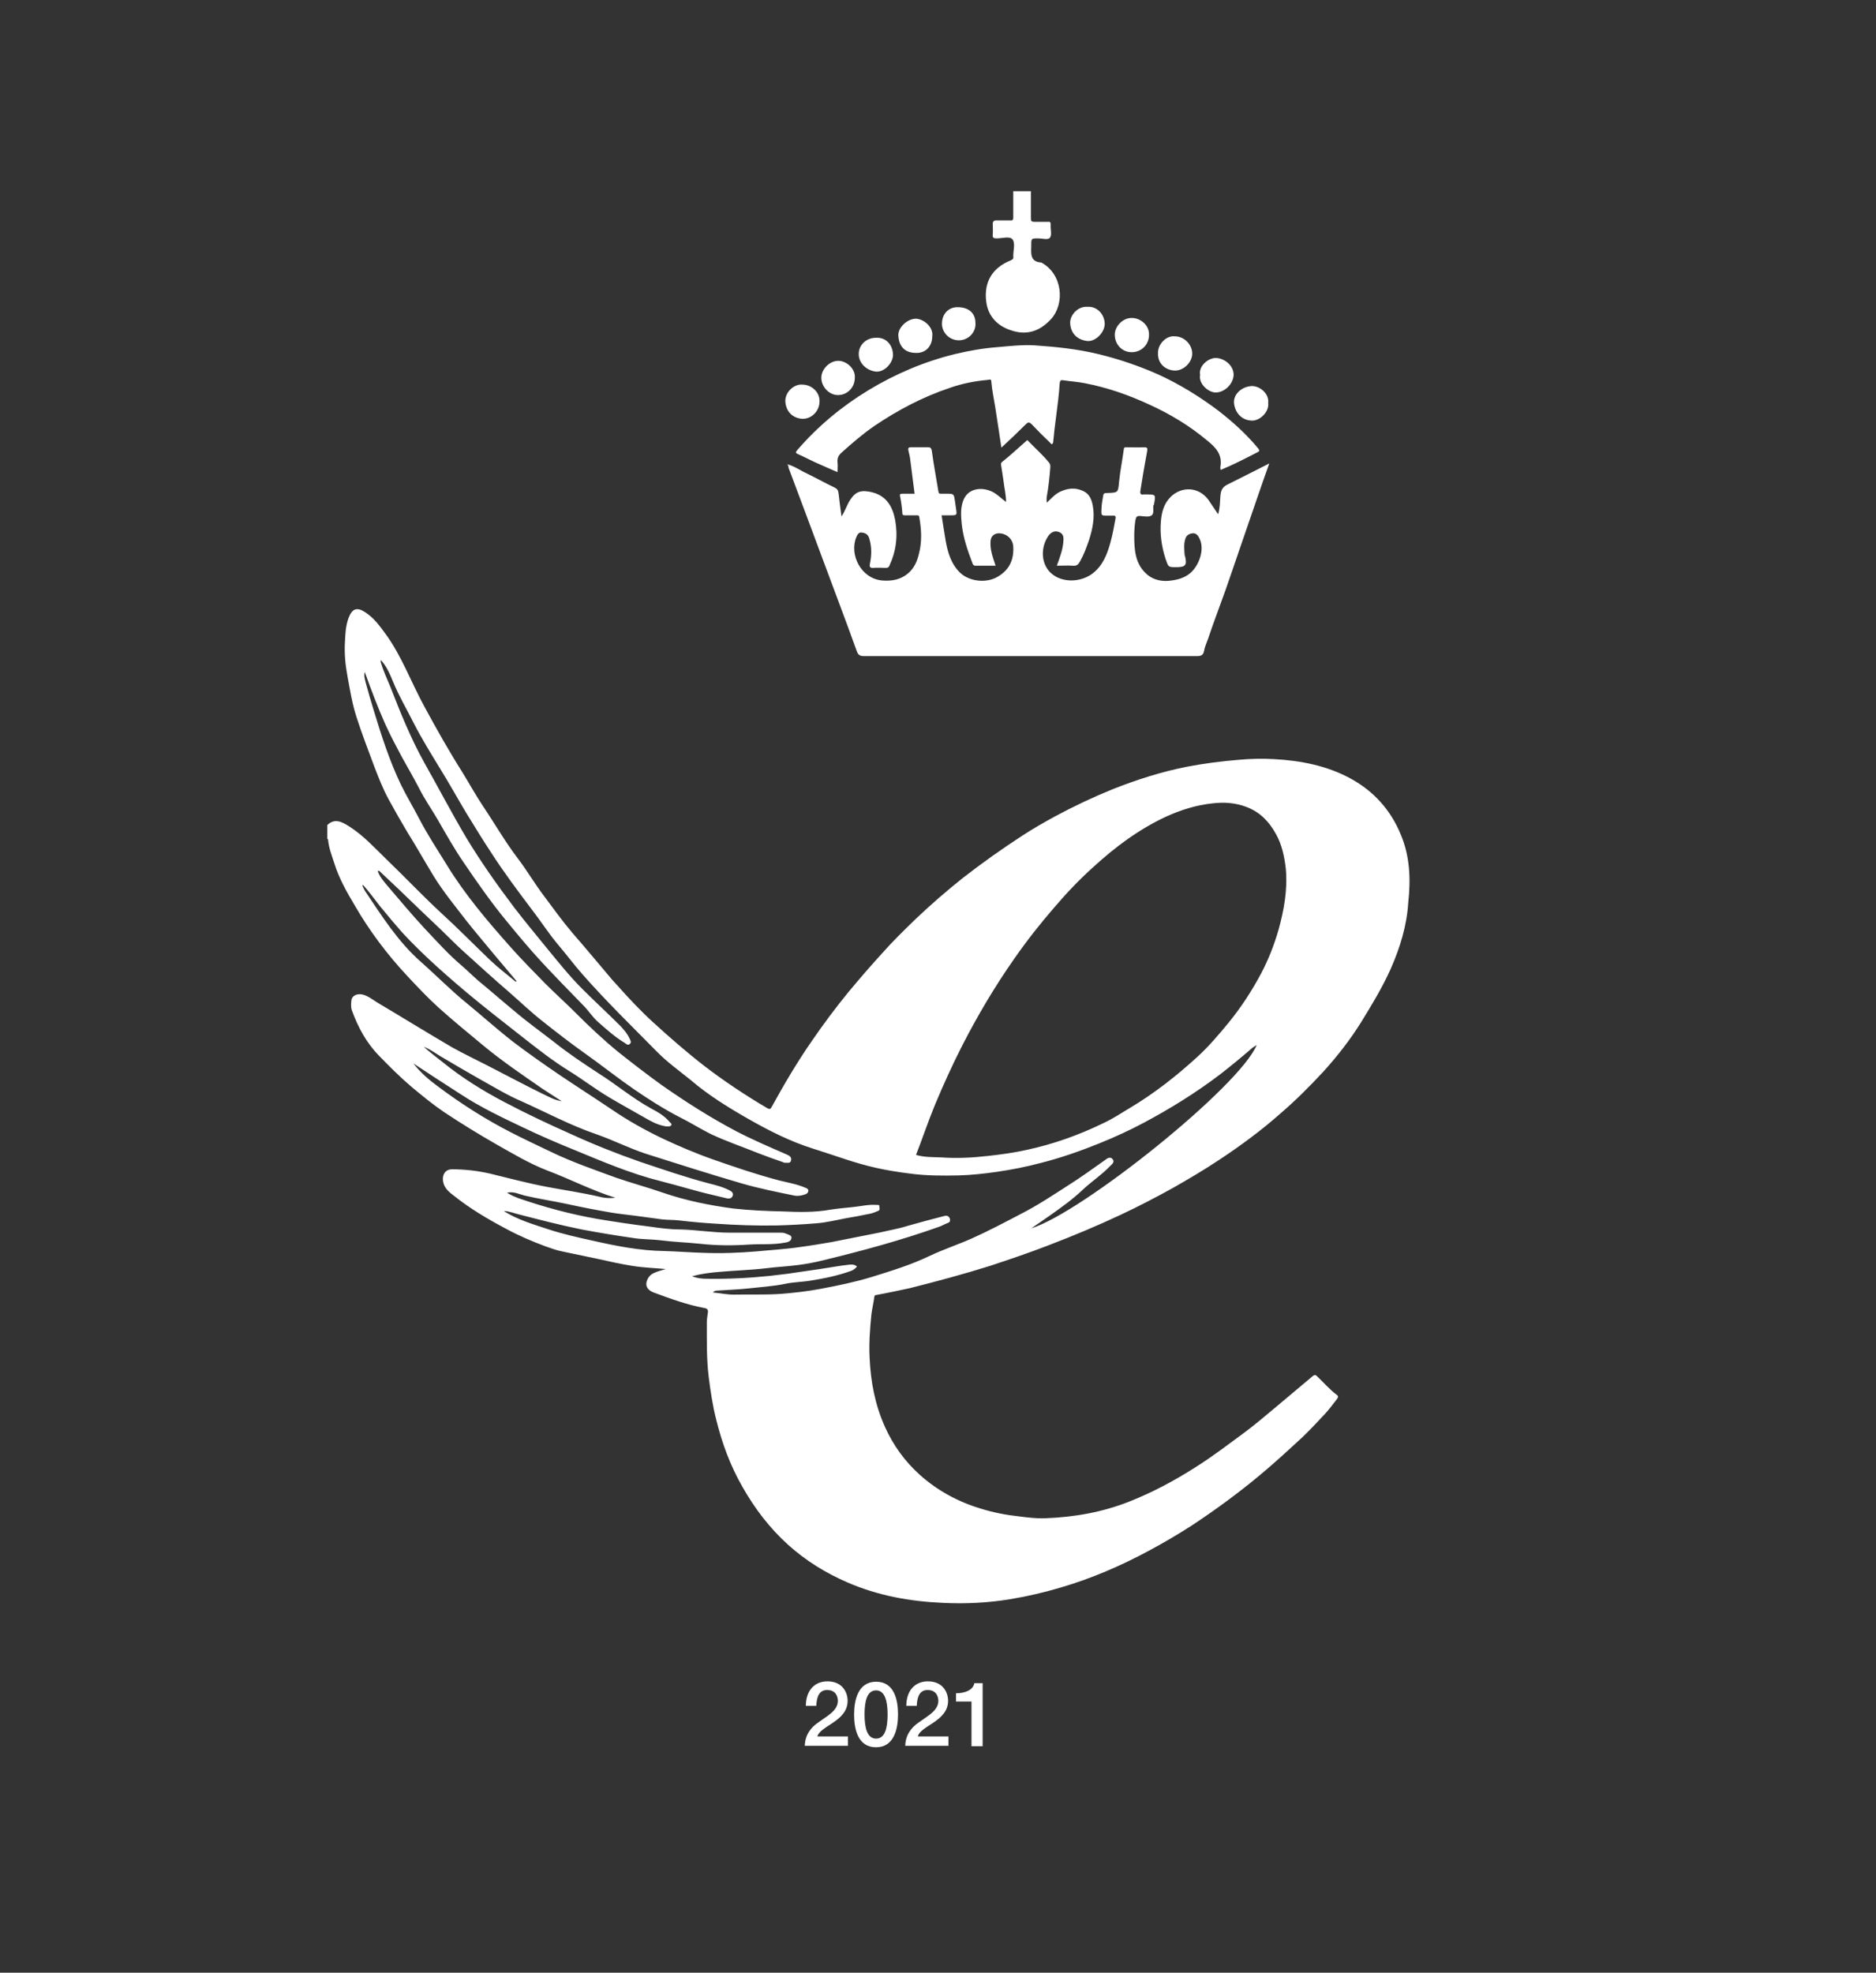
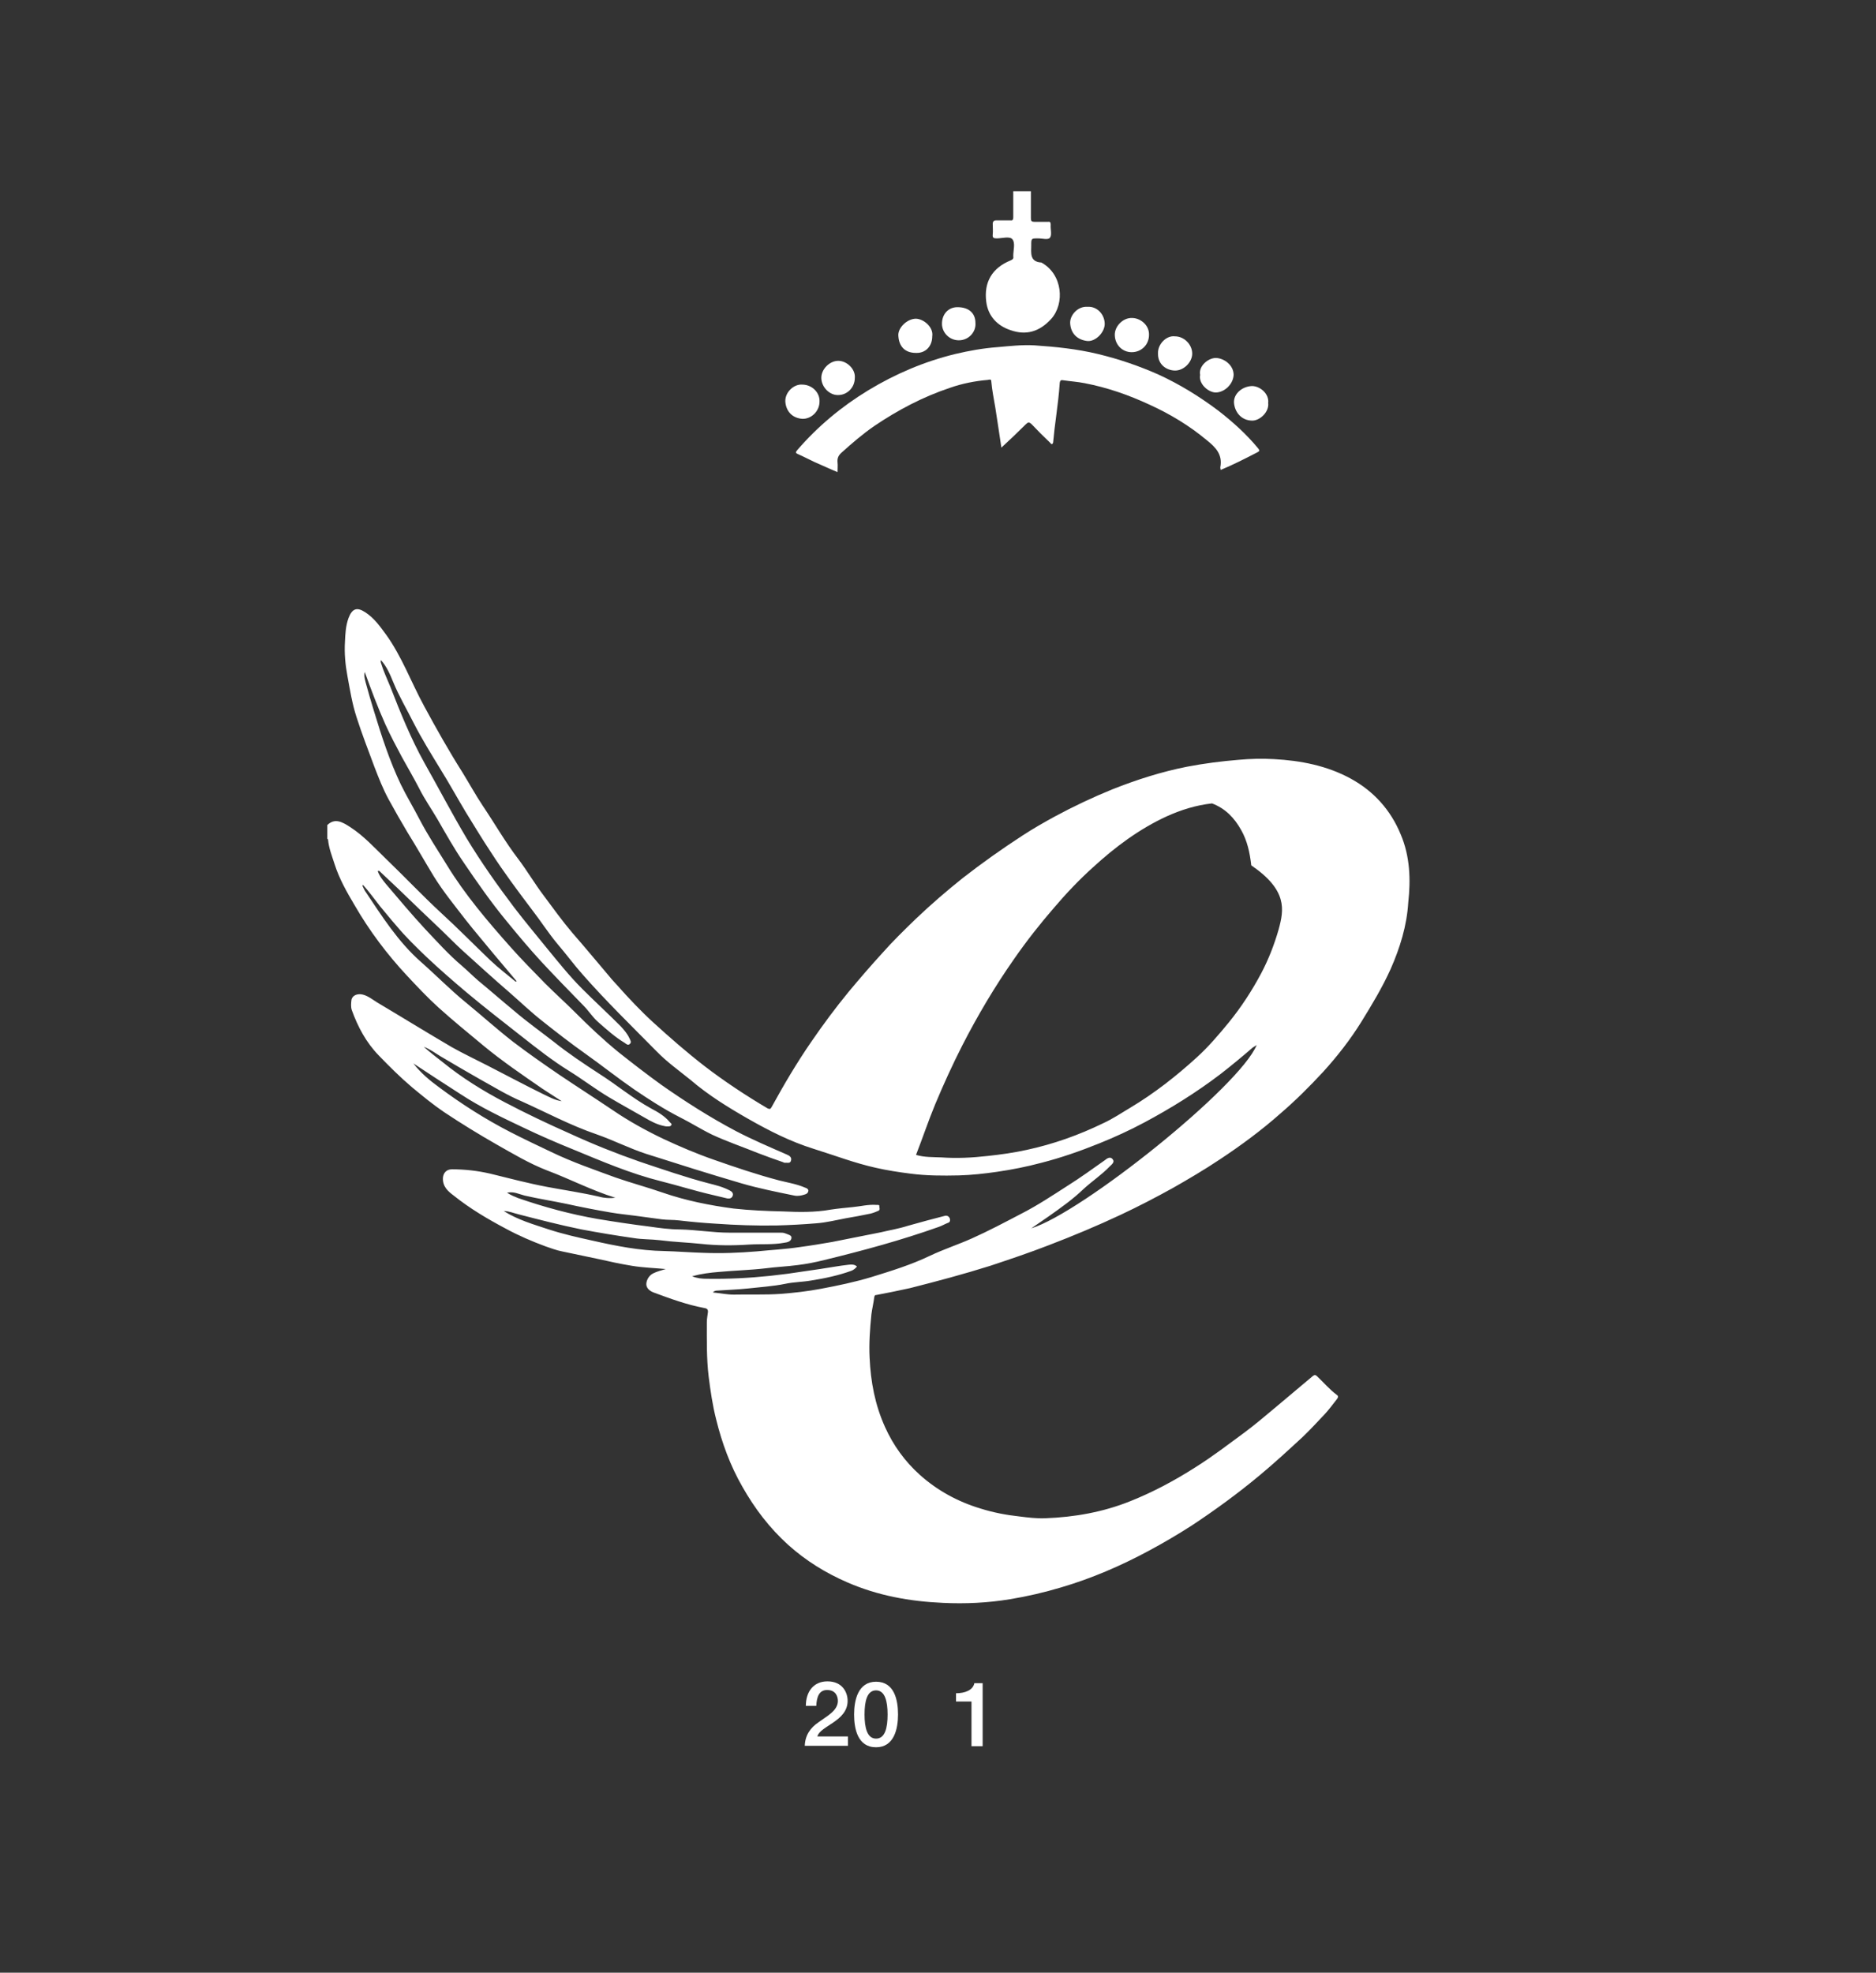
<svg xmlns="http://www.w3.org/2000/svg" version="1.1" id="Layer_1" x="0px" y="0px" viewBox="0 0 521 547.8" style="enable-background:new 0 0 521 547.8;" xml:space="preserve">
  <rect x="0" y="0" width="521" height="547.8" fill="#333333" stroke="none" />
  <style type="text/css">
	.st0{fill:#FFFFFF;}
</style>
  <g>
    <g>
      <path class="st0" d="M235.4,472.3c0-2.3-1.4-5.4-5.6-5.4c-3.9,0-6,2.9-6,6.8h2.9c0.1-2.5,0.8-4.4,3-4.4c2.5,0,3,1.9,3,3.1    c-0.1,2.7-3,4.1-5.3,5.8c-2.4,1.6-3.8,3.7-3.9,6.6h12v-2.6h-8.5C227.8,479.2,235.4,478,235.4,472.3z" />
      <path class="st0" d="M243.3,467c-5,0-6.1,5.1-6.1,9.1c0,4,1,9.1,6.1,9.1c5,0,6.1-5.1,6.1-9.1C249.4,472.1,248.4,467,243.3,467z     M243.3,482.8c-2.5,0-3.2-3.1-3.2-6.7c0-3.7,0.7-6.7,3.2-6.7c2.5,0,3.2,3.1,3.2,6.7C246.5,479.8,245.8,482.8,243.3,482.8z" />
-       <path class="st0" d="M263.3,472.3c0-2.3-1.4-5.4-5.6-5.4c-3.9,0-6,2.9-6,6.8h2.9c0.1-2.5,0.8-4.4,3-4.4c2.5,0,3,1.9,3,3.1    c-0.1,2.7-3,4.1-5.3,5.8c-2.4,1.6-3.8,3.7-3.9,6.6h12v-2.6h-8.5C255.6,479.2,263.3,478,263.3,472.3z" />
      <path class="st0" d="M265.5,470.2v2.3h4.3v12.4h3.1v-17.5h-2.3C270.2,469.4,267.9,470.2,265.5,470.2z" />
    </g>
-     <path class="st0" d="M389,231.7c-2.8-6.8-7.5-12-13.9-15.5c-6.6-3.6-13.9-5-21.3-5.4c-3.3-0.2-6.6-0.1-9.9,0.2   c-4.8,0.4-9.5,1-14.2,1.9c-7.1,1.4-14,3.6-20.8,6.3c-5.4,2.2-10.7,4.7-15.9,7.5c-3.1,1.7-6.1,3.4-9,5.3   c-5.7,3.7-11.2,7.6-16.6,11.8c-4.5,3.6-8.8,7.3-13,11.3c-3.2,3.1-6.4,6.2-9.4,9.6c-3.2,3.5-6.3,7.1-9.3,10.7   c-3.7,4.5-7.1,9.1-10.4,13.9c-4,5.8-7.6,11.9-11,18.1c-0.3,0.5-0.4,0.7-1.1,0.4c-6.1-3.6-12-7.5-17.6-11.8   c-4.9-3.8-9.6-7.9-14.2-12.1c-3.5-3.2-6.8-6.7-9.9-10.2c-0.8-0.9-1.6-1.7-2.3-2.6c-3.4-4-6.7-8-10.2-12c-2.8-3.3-5.4-6.9-8-10.4   c-2.5-3.3-4.6-6.9-7.1-10.2c-3.6-4.7-6.5-9.8-9.8-14.7c-2-3-3.7-6.1-5.6-9.2c-3.8-6-7.3-12.2-10.7-18.5   c-3.6-6.6-6.2-13.8-10.6-19.9c-1.7-2.3-3.3-4.6-5.8-6.2c-2.3-1.5-3.6-1-4.6,1.6c-0.8,2.2-0.9,4.4-1,6.6c-0.2,3.2,0.1,6.4,0.7,9.6   c0.7,3.8,1.3,7.6,2.5,11.3c1.5,4.7,3.3,9.3,5,13.9c1.2,3.1,2.4,6.2,4,9.1c1.7,3.1,3.4,6.1,5.2,9.1c2.5,4,4.8,8.1,7.3,12.2   c2.6,4.2,5.8,8.1,8.8,12c2.5,3.2,5.2,6.3,7.8,9.5c2.1,2.5,4.3,5.1,6.4,7.6c-0.2,0-0.3,0.1-0.3,0.1c-2.4-2-4.9-3.9-7.1-6   c-4.5-4.3-8.9-8.8-13.5-13c-5.3-4.9-10.2-10.1-15.4-15.1c-3.2-3.1-6.2-6.4-9.9-8.8c-2.3-1.5-4.3-2.6-6.4-0.6v3.8   c0.1,0.1,0.2,0.2,0.2,0.2c0.2,2.4,1.1,4.6,1.8,6.8c1.3,4.1,3.4,7.8,5.6,11.5c4.1,7.1,9,13.6,14.5,19.5c2.9,3.1,5.7,6.1,8.8,8.9   c4.1,3.7,8.3,7.1,12.5,10.6c5.2,4.3,10.8,8.1,16.3,11.9c1.8,1.2,3.6,2.3,5.4,3.5c-2-0.3-3.7-1.3-5.4-2.1   c-5.1-2.5-10.1-5.2-15.2-7.8c-3.3-1.7-6.7-3.3-9.9-5.1c-7-4.1-13.8-8.3-20.7-12.4c-1.3-0.8-2.5-1.8-4-2.2c-1.5-0.4-3,0.2-3.2,1.5   c-0.1,0.9-0.2,1.9,0.1,2.8c1.7,4.7,4,9,7.5,12.6c2.9,3,5.9,6,9.2,8.8c2.9,2.4,5.8,4.8,8.9,6.9c4.8,3.2,9.7,6.2,14.6,9   c4.6,2.6,9.1,5.3,14,7.2c6.4,2.4,12.5,5.6,19,7.6c-1.5,0.2-3.1,0.1-4.5-0.3c-4.8-1.1-9.6-1.8-14.4-2.7c-5.3-1-10.6-2.4-15.9-3.7   c-3.5-0.8-7-1.2-10.6-1.2c-1.5,0-2.4,1-2.5,2.4c-0.1,2.4,1.4,3.7,3,4.9c4.5,3.6,9.4,6.5,14.5,9.2c3.5,1.9,7.2,3.5,11,4.9   c1.5,0.5,3,1.1,4.6,1.4c3.3,0.7,6.7,1.4,10,2.1c3.1,0.7,6.3,1.4,9.4,1.9c3,0.5,6.1,0.6,9.4,0.9c-1.4,0.4-2.5,0.7-3.5,1.2   c-1.2,0.6-1.8,1.8-1.9,2.8c-0.1,1.1,0.7,2,2,2.5c4.6,1.7,9.2,3.4,14,4.3c0.7,0.1,1.2,0.3,1.1,1.2c-0.1,0.9-0.3,1.8-0.3,2.7   c0,5-0.1,10.1,0.5,15.1c0.5,4,1.1,8.1,2.1,12c1.6,6.5,3.9,12.8,7.3,18.7c3.4,6,7.5,11.4,12.7,16.1c4.9,4.4,10.4,7.8,16.4,10.4   c8.5,3.7,17.4,5.3,26.6,5.7c6.2,0.3,12.4,0,18.5-1c4.9-0.8,9.6-1.9,14.3-3.3c8.5-2.5,16.6-6,24.4-10.2c4.1-2.2,8-4.5,11.9-7   c6.5-4.3,12.8-8.9,18.8-13.9c4.1-3.4,8.1-7.1,12-10.7c2.1-2,4.1-4.2,6.1-6.3c1.2-1.3,2.3-2.8,3.4-4.2c0.4-0.5,0.4-0.9-0.1-1.2   c-2-1.5-3.6-3.4-5.4-5.1c-0.4-0.4-0.7-0.5-1.2-0.1c-3.3,2.8-6.7,5.6-10,8.4c-3,2.5-5.9,5-9,7.3c-4.5,3.3-8.9,6.7-13.7,9.7   c-5.8,3.7-11.8,6.9-18.1,9.4c-7.5,3-15.4,4.4-23.5,4.7c-2.4,0.1-4.8-0.2-7.2-0.5c-3.7-0.4-7.3-1.1-10.8-2.2c-6.3-1.9-12-5-16.9-9.4   c-4.1-3.7-7.3-8.1-9.6-13.2c-2.8-6.2-4-12.6-4.3-19.3c-0.2-4,0.1-8,0.5-12c0.2-1.6,0.6-3.2,0.8-4.8c0.1-0.4,0.1-0.6,0.6-0.6   c3.1-0.6,6.2-1.2,9.3-1.9c7.5-1.9,15-3.9,22.3-6.2c5.4-1.8,10.8-3.6,16.2-5.7c6.8-2.6,13.5-5.4,20.1-8.5c4.9-2.3,9.7-4.8,14.4-7.4   c4.4-2.5,8.8-5.1,13-7.9c5.9-3.9,11.6-8.1,16.9-12.8c4.2-3.6,8.1-7.5,11.9-11.6c3.9-4.3,7.5-8.9,10.6-13.9   c2.9-4.7,5.8-9.5,8.1-14.6c2.6-5.9,4.5-12,4.9-18.5C391.8,244.3,391.6,237.8,389,231.7z M286.4,341.1c1.6-1.1,3.2-2.2,4.8-3.3   c3.4-2.4,6.8-4.8,9.8-7.7c2.3-2.1,5-3.9,7.2-6.2c0.5-0.5,1.5-1.2,0.8-2c-0.6-0.8-1.5-0.3-2.2,0.3c-3.4,2.4-6.7,4.8-10.2,7   c-4.2,2.7-8.4,5.5-12.9,7.8c-4.6,2.4-9.1,4.8-13.8,6.9c-3.8,1.7-7.8,3-11.6,4.8c-5.2,2.5-10.7,4.2-16.2,5.9   c-4.6,1.4-9.4,2.4-14.2,3.3c-3.7,0.7-7.3,1.1-11.1,1.4c-4.3,0.3-8.7,0.1-13,0.2c-1.9,0-3.9-0.4-5.8-0.6c0.2-0.3,0.5-0.4,0.9-0.5   c2.9-0.2,5.9-0.3,8.8-0.6c3.5-0.4,7-0.6,10.4-1.3c2.3-0.5,4.8-0.5,7.1-0.9c3.8-0.6,7.6-1.4,11.2-2.7c0.6-0.2,1.2-0.7,1.6-1.2   c-0.7-0.6-1.4-0.6-2.3-0.5c-2.7,0.3-5.3,0.8-8,1.2c-3,0.4-5.9,0.9-8.9,1.3c-1.7,0.2-3.4,0.4-5,0.6c-5.8,0.6-11.6,0.9-17.5,0.8   c-1.3,0-2.6-0.1-4.1-0.7c2.6-0.7,5-1,7.5-1.2c4.3-0.4,8.6-0.5,12.9-1c3-0.4,5.9-0.5,8.9-0.9c2.5-0.3,5-0.8,7.4-1.4   c10.7-2.6,21.4-5.5,31.8-9.2c0.9-0.3,1.7-0.8,2.5-1.1c0.7-0.2,0.7-0.7,0.6-1.2c-0.2-0.5-0.6-0.9-1.3-0.8c-3.5,0.9-6.9,1.8-10.4,2.8   c-2.5,0.8-5,1.2-7.5,1.8c-4.5,0.9-9,1.8-13.6,2.7c-2.9,0.5-5.9,1-8.9,1.4c-4,0.6-8,0.8-12,1.2c-4.9,0.4-9.8,0.6-14.7,0.4   c-3.6-0.1-7.3-0.4-10.9-0.5c-6.8-0.1-13.4-1.4-20-2.9c-4.1-0.9-8.1-1.8-12.1-3.1c-4.2-1.4-8.5-2.6-12.5-5.1c1.5,0,2.8,0.6,4.1,0.9   c5.8,1.5,11.6,3,17.5,4.2c4.8,0.9,9.6,1.7,14.5,2.4c2.4,0.4,4.9,0.3,7.3,0.6c3.8,0.5,7.5,0.6,11.3,1c4.5,0.5,9,0.5,13.5,0.2   c3.2-0.2,6.5,0.1,9.7-0.5c0.9-0.1,2-0.4,2-1.4c0.1-0.7-1-0.9-1.7-1.2c-0.5-0.2-0.9-0.2-1.3-0.2c-4.7,0-9.4,0-14.2,0   c-4.6,0-9.2-0.8-13.8-0.9c-2.8,0-5.7-0.4-8.5-0.8c-4.8-0.6-9.5-1.3-14.3-2.1c-7.5-1.3-14.9-3.3-22.1-5.8c-1-0.4-2-0.8-3.1-1.5   c1.9-0.4,3.3,0.4,4.9,0.8c3.9,0.9,7.8,1.5,11.6,2.3c4.1,0.9,8.2,1.7,12.3,2.4c2.3,0.4,4.6,0.6,6.8,0.9c2.5,0.3,4.9,0.7,7.4,1   c1.6,0.2,3.2,0.1,4.8,0.3c3.4,0.4,6.7,0.7,10.1,0.9c5.7,0.4,11.3,0.6,17,0.5c3.7-0.1,7.4-0.3,11-0.6c2.8-0.2,5.5-0.9,8.2-1.4   c2.3-0.4,4.6-0.8,6.9-1.3c0.8-0.2,1.5-0.5,2.2-0.8c0.5-0.3,0.2-0.8,0.2-1.2c0.1-0.5-0.4-0.4-0.7-0.4c-2.3-0.2-4.5,0.4-6.7,0.6   c-2,0.2-4.1,0.4-6.1,0.7c-4.4,0.8-8.9,0.7-13.3,0.5c-4.6-0.1-9.1-0.3-13.7-0.8c-6.7-0.9-13.2-2.2-19.6-4.4   c-4.3-1.5-8.8-2.7-13.1-4.2c-6-2.2-12.1-4.3-17.9-7.1c-3.8-1.8-7.6-3.6-11.3-5.5c-7-3.6-13.6-7.8-19.9-12.5c-2.6-1.9-5.1-4-7.1-6.6   c4.4,2.9,8.8,5.8,13.2,8.6c5.5,3.6,11.4,6.4,17.3,9.2c4.6,2.2,9.2,4.2,13.9,6.1c8,3.3,15.9,6.7,24.3,8.8c4.8,1.2,9.5,2.7,14.3,3.8   c1.4,0.3,2.8,0.7,4.2,1c0.7,0.1,1.3-0.1,1.5-0.8c0.2-0.6-0.2-1.1-0.8-1.4c-1.9-1-3.9-1.5-5.9-2c-6.5-1.7-12.8-3.9-19.1-6   c-6.6-2.3-13.1-4.9-19.4-7.8c-6.1-2.7-12.2-5.6-18.1-8.7c-6.1-3.2-11.9-6.8-17.2-11.1c-1.8-1.4-3.6-2.8-5.3-4.3   c1.7,0.6,3.1,1.7,4.6,2.6c3.7,2.2,7.3,4.3,11,6.4c3.8,2.1,7.5,4.4,11.5,6.1c6.9,3.1,13.6,6.7,20.9,9.2c4.6,1.6,9.1,3.9,13.7,5.4   c8.8,2.8,17.6,5.6,26.5,8.2c4.8,1.4,9.8,2.4,14.7,3.4c1,0.2,2,0,2.9-0.3c0.5-0.1,1-0.5,1-1.1c0-0.4-0.5-0.7-0.9-0.8   c-2.3-1-4.8-1.4-7.2-2c-6.1-1.6-12-3.6-18-5.7c-4.9-1.7-9.6-3.7-14.3-5.9c-4.8-2.3-9.5-4.9-13.9-7.9c-4.9-3.3-9.9-6.5-14.8-9.8   c-4.4-3-8.7-6-12.9-9.2c-4.5-3.5-8.7-7.3-13.1-10.9c-4.3-3.5-8.2-7.5-12.4-11.2c-6.5-5.7-11-12.9-15.7-19.9   c-0.2-0.4-0.4-0.8-0.6-1.2c0-0.1,0-0.2,0.1-0.4c1.7,1.9,3.2,4,4.7,5.9c1.6,1.9,3.1,3.8,4.7,5.6c2.5,3,5.3,5.7,8.1,8.4   c3.7,3.5,7.5,6.8,11.3,10c5,4.2,10.2,8.2,15.4,12.3c4.2,3.3,8.4,6.6,12.9,9.4c3.9,2.4,7.5,5.2,11.4,7.5c3.2,1.9,6.5,3.7,9.8,5.6   c1.7,1,3.4,1.9,5.4,2.3c0.3,0.1,0.6,0.1,0.9,0.1c0.4,0,0.8,0,1-0.3c0.3-0.5-0.2-0.6-0.4-0.9c-1.4-1.7-3.3-2.8-5.2-3.8   c-5.1-2.8-9.6-6.6-14.5-9.7c-4.3-2.8-8.5-5.6-12.5-8.8c-3.6-2.8-7.4-5.5-10.9-8.5c-3.4-2.8-6.7-5.7-10.1-8.5   c-1.5-1.3-2.9-2.7-4.4-4c-3.8-3.2-7.1-6.9-10.5-10.5c-3.7-4-7.2-8.2-10.7-12.3c-0.9-1.1-1.8-2.2-2.3-3.6c0.4-0.2,0.5,0,0.7,0.2   c1.7,1.6,3.5,3.3,5.2,4.9c3.9,3.8,7.9,7.6,11.8,11.3c2,1.9,3.8,3.8,5.9,5.7c4.3,3.9,8.6,7.8,13,11.6c3.1,2.7,6,5.5,9.2,8   c3.9,3.1,7.9,6.2,12,9.1c4.5,3.2,8.9,6.7,13.4,9.8c4.1,2.8,8.3,5.5,12.8,7.8c3,1.5,5.8,3.3,8.9,4.8c4.1,1.9,8.5,3.4,12.7,5.1   c2.3,0.9,4.6,1.7,6.9,2.5c0.2,0.1,0.4,0.2,0.6,0.2c0.7-0.1,1.5,0.3,1.7-0.7c0.2-0.9-0.5-1.3-1.2-1.6c-4.8-2.1-9.5-4.1-14.1-6.5   c-7.2-3.8-14.1-8.2-20.8-12.9c-4-2.9-7.9-5.9-11.8-9c-4.3-3.5-8.2-7.2-12.1-11.1c-2.7-2.7-5.6-5.3-8.3-8c-3.2-3.3-6.5-6.6-9.6-10.1   c-6.4-7.2-12.7-14.6-17.7-22.8c-2.6-4.2-5.3-8.3-7.6-12.7c-1.7-3.3-3.6-6.4-5.2-9.7c-3.1-6.5-5.3-13.3-7.4-20.2   c-0.8-2.6-1.6-5.3-2.3-7.9c-0.2-0.9-0.6-1.9-0.3-3.1c1.8,5,3.6,9.8,5.7,14.5c1.4,3.1,3,6.1,4.6,9.1c1.6,2.9,3.3,5.8,4.8,8.7   c1.5,3,3.4,5.7,5.1,8.6c2.3,4,4.6,8.1,7.2,11.9c3.8,5.6,7.7,11.2,12,16.4c3.1,3.8,6.2,7.5,9.5,11.1c3.9,4.2,7.9,8.3,11.9,12.4   c1.4,1.4,2.5,3.2,4,4.5c2.4,2.1,4.7,4.2,7.4,5.8c0.4,0.3,0.9,0.8,1.4,0.3c0.6-0.5,0.1-1.1-0.1-1.6c-0.6-1.3-1.5-2.3-2.4-3.3   c-3.5-3.5-7.2-6.9-10.7-10.4c-3.6-3.6-6.7-7.5-9.9-11.4c-3-3.7-6.1-7.4-9-11.2c-4.7-6.2-9.2-12.6-13.2-19.2   c-4.1-6.9-7.8-14-11.7-20.9c-3.8-6.8-6.7-14-9.5-21.2c-0.9-2.2-1.9-4.3-2.6-6.6c-0.1-0.3-0.1-0.5,0-0.8c1.6,1.8,2.5,3.9,3.4,6.1   c1.6,3.9,3.8,7.6,5.7,11.4c2.2,4.3,4.8,8.5,7.3,12.6c2.5,4,4.8,8.2,7.2,12.2c2.3,3.7,4.5,7.4,6.9,11c3.6,5.6,7.5,10.8,11.5,16.1   c2.4,3.1,4.5,6.4,7,9.4c2.4,2.8,4.6,5.8,7,8.5c6.5,7.4,13.6,14.3,20.5,21.3c2.9,3,6.3,5.4,9.5,8c4.9,4.2,10.4,7.6,16,10.8   c5.8,3.3,11.7,6.3,18.1,8.3c5.8,1.8,11.5,4,17.4,5.3c3.1,0.7,6.3,1.2,9.5,1.6c4.5,0.6,9,0.6,13.5,0.5c3.6-0.1,7.1-0.5,10.6-1   c4.1-0.6,8.2-1.4,12.3-2.5c5.5-1.4,10.9-3.3,16.1-5.4c4.2-1.7,8.4-3.6,12.5-5.8c7.3-3.9,14.4-8.3,21.1-13.4c3.1-2.4,6.1-4.9,9-7.4   c0.3-0.2,0.6-0.4,1.1-0.7C344.3,301.7,300.6,336.7,286.4,341.1z M355.1,258.1c-1.2,4.2-2.8,8.3-4.8,12.1c-2.6,4.9-5.6,9.5-9.1,13.8   c-2.8,3.4-5.6,6.7-8.8,9.6c-5.7,5.2-11.8,10-18.5,14c-2.5,1.5-4.9,3.1-7.5,4.3c-6.8,3.3-13.8,5.8-21.2,7.4   c-3.6,0.8-7.2,1.3-10.9,1.7c-4.3,0.5-8.6,0.7-12.9,0.4c-2.3-0.1-4.7,0-7-0.7c1.8-4.6,3.4-9.4,5.3-14c2.3-5.5,4.8-11,7.5-16.3   c4.3-8.4,9.1-16.5,14.5-24.2c3.4-4.9,7.1-9.6,11-14.1c3.4-4,7-7.8,10.9-11.3c6.1-5.6,12.8-10.6,20.4-14.1c4-1.8,8.1-3.1,12.6-3.6   c3.3-0.4,6.5-0.2,9.6,1c3.7,1.4,6.2,4,8.1,7.4c1.7,3,2.4,6.3,2.8,9.8C357.6,247.2,356.6,252.6,355.1,258.1z" />
+     <path class="st0" d="M389,231.7c-2.8-6.8-7.5-12-13.9-15.5c-6.6-3.6-13.9-5-21.3-5.4c-3.3-0.2-6.6-0.1-9.9,0.2   c-4.8,0.4-9.5,1-14.2,1.9c-7.1,1.4-14,3.6-20.8,6.3c-5.4,2.2-10.7,4.7-15.9,7.5c-3.1,1.7-6.1,3.4-9,5.3   c-5.7,3.7-11.2,7.6-16.6,11.8c-4.5,3.6-8.8,7.3-13,11.3c-3.2,3.1-6.4,6.2-9.4,9.6c-3.2,3.5-6.3,7.1-9.3,10.7   c-3.7,4.5-7.1,9.1-10.4,13.9c-4,5.8-7.6,11.9-11,18.1c-0.3,0.5-0.4,0.7-1.1,0.4c-6.1-3.6-12-7.5-17.6-11.8   c-4.9-3.8-9.6-7.9-14.2-12.1c-3.5-3.2-6.8-6.7-9.9-10.2c-0.8-0.9-1.6-1.7-2.3-2.6c-3.4-4-6.7-8-10.2-12c-2.8-3.3-5.4-6.9-8-10.4   c-2.5-3.3-4.6-6.9-7.1-10.2c-3.6-4.7-6.5-9.8-9.8-14.7c-2-3-3.7-6.1-5.6-9.2c-3.8-6-7.3-12.2-10.7-18.5   c-3.6-6.6-6.2-13.8-10.6-19.9c-1.7-2.3-3.3-4.6-5.8-6.2c-2.3-1.5-3.6-1-4.6,1.6c-0.8,2.2-0.9,4.4-1,6.6c-0.2,3.2,0.1,6.4,0.7,9.6   c0.7,3.8,1.3,7.6,2.5,11.3c1.5,4.7,3.3,9.3,5,13.9c1.2,3.1,2.4,6.2,4,9.1c1.7,3.1,3.4,6.1,5.2,9.1c2.5,4,4.8,8.1,7.3,12.2   c2.6,4.2,5.8,8.1,8.8,12c2.5,3.2,5.2,6.3,7.8,9.5c2.1,2.5,4.3,5.1,6.4,7.6c-0.2,0-0.3,0.1-0.3,0.1c-2.4-2-4.9-3.9-7.1-6   c-4.5-4.3-8.9-8.8-13.5-13c-5.3-4.9-10.2-10.1-15.4-15.1c-3.2-3.1-6.2-6.4-9.9-8.8c-2.3-1.5-4.3-2.6-6.4-0.6v3.8   c0.1,0.1,0.2,0.2,0.2,0.2c0.2,2.4,1.1,4.6,1.8,6.8c1.3,4.1,3.4,7.8,5.6,11.5c4.1,7.1,9,13.6,14.5,19.5c2.9,3.1,5.7,6.1,8.8,8.9   c4.1,3.7,8.3,7.1,12.5,10.6c5.2,4.3,10.8,8.1,16.3,11.9c1.8,1.2,3.6,2.3,5.4,3.5c-2-0.3-3.7-1.3-5.4-2.1   c-5.1-2.5-10.1-5.2-15.2-7.8c-3.3-1.7-6.7-3.3-9.9-5.1c-7-4.1-13.8-8.3-20.7-12.4c-1.3-0.8-2.5-1.8-4-2.2c-1.5-0.4-3,0.2-3.2,1.5   c-0.1,0.9-0.2,1.9,0.1,2.8c1.7,4.7,4,9,7.5,12.6c2.9,3,5.9,6,9.2,8.8c2.9,2.4,5.8,4.8,8.9,6.9c4.8,3.2,9.7,6.2,14.6,9   c4.6,2.6,9.1,5.3,14,7.2c6.4,2.4,12.5,5.6,19,7.6c-1.5,0.2-3.1,0.1-4.5-0.3c-4.8-1.1-9.6-1.8-14.4-2.7c-5.3-1-10.6-2.4-15.9-3.7   c-3.5-0.8-7-1.2-10.6-1.2c-1.5,0-2.4,1-2.5,2.4c-0.1,2.4,1.4,3.7,3,4.9c4.5,3.6,9.4,6.5,14.5,9.2c3.5,1.9,7.2,3.5,11,4.9   c1.5,0.5,3,1.1,4.6,1.4c3.3,0.7,6.7,1.4,10,2.1c3.1,0.7,6.3,1.4,9.4,1.9c3,0.5,6.1,0.6,9.4,0.9c-1.4,0.4-2.5,0.7-3.5,1.2   c-1.2,0.6-1.8,1.8-1.9,2.8c-0.1,1.1,0.7,2,2,2.5c4.6,1.7,9.2,3.4,14,4.3c0.7,0.1,1.2,0.3,1.1,1.2c-0.1,0.9-0.3,1.8-0.3,2.7   c0,5-0.1,10.1,0.5,15.1c0.5,4,1.1,8.1,2.1,12c1.6,6.5,3.9,12.8,7.3,18.7c3.4,6,7.5,11.4,12.7,16.1c4.9,4.4,10.4,7.8,16.4,10.4   c8.5,3.7,17.4,5.3,26.6,5.7c6.2,0.3,12.4,0,18.5-1c4.9-0.8,9.6-1.9,14.3-3.3c8.5-2.5,16.6-6,24.4-10.2c4.1-2.2,8-4.5,11.9-7   c6.5-4.3,12.8-8.9,18.8-13.9c4.1-3.4,8.1-7.1,12-10.7c2.1-2,4.1-4.2,6.1-6.3c1.2-1.3,2.3-2.8,3.4-4.2c0.4-0.5,0.4-0.9-0.1-1.2   c-2-1.5-3.6-3.4-5.4-5.1c-0.4-0.4-0.7-0.5-1.2-0.1c-3.3,2.8-6.7,5.6-10,8.4c-3,2.5-5.9,5-9,7.3c-4.5,3.3-8.9,6.7-13.7,9.7   c-5.8,3.7-11.8,6.9-18.1,9.4c-7.5,3-15.4,4.4-23.5,4.7c-2.4,0.1-4.8-0.2-7.2-0.5c-3.7-0.4-7.3-1.1-10.8-2.2c-6.3-1.9-12-5-16.9-9.4   c-4.1-3.7-7.3-8.1-9.6-13.2c-2.8-6.2-4-12.6-4.3-19.3c-0.2-4,0.1-8,0.5-12c0.2-1.6,0.6-3.2,0.8-4.8c0.1-0.4,0.1-0.6,0.6-0.6   c3.1-0.6,6.2-1.2,9.3-1.9c7.5-1.9,15-3.9,22.3-6.2c5.4-1.8,10.8-3.6,16.2-5.7c6.8-2.6,13.5-5.4,20.1-8.5c4.9-2.3,9.7-4.8,14.4-7.4   c4.4-2.5,8.8-5.1,13-7.9c5.9-3.9,11.6-8.1,16.9-12.8c4.2-3.6,8.1-7.5,11.9-11.6c3.9-4.3,7.5-8.9,10.6-13.9   c2.9-4.7,5.8-9.5,8.1-14.6c2.6-5.9,4.5-12,4.9-18.5C391.8,244.3,391.6,237.8,389,231.7z M286.4,341.1c1.6-1.1,3.2-2.2,4.8-3.3   c3.4-2.4,6.8-4.8,9.8-7.7c2.3-2.1,5-3.9,7.2-6.2c0.5-0.5,1.5-1.2,0.8-2c-0.6-0.8-1.5-0.3-2.2,0.3c-3.4,2.4-6.7,4.8-10.2,7   c-4.2,2.7-8.4,5.5-12.9,7.8c-4.6,2.4-9.1,4.8-13.8,6.9c-3.8,1.7-7.8,3-11.6,4.8c-5.2,2.5-10.7,4.2-16.2,5.9   c-4.6,1.4-9.4,2.4-14.2,3.3c-3.7,0.7-7.3,1.1-11.1,1.4c-4.3,0.3-8.7,0.1-13,0.2c-1.9,0-3.9-0.4-5.8-0.6c0.2-0.3,0.5-0.4,0.9-0.5   c2.9-0.2,5.9-0.3,8.8-0.6c3.5-0.4,7-0.6,10.4-1.3c2.3-0.5,4.8-0.5,7.1-0.9c3.8-0.6,7.6-1.4,11.2-2.7c0.6-0.2,1.2-0.7,1.6-1.2   c-0.7-0.6-1.4-0.6-2.3-0.5c-2.7,0.3-5.3,0.8-8,1.2c-3,0.4-5.9,0.9-8.9,1.3c-1.7,0.2-3.4,0.4-5,0.6c-5.8,0.6-11.6,0.9-17.5,0.8   c-1.3,0-2.6-0.1-4.1-0.7c2.6-0.7,5-1,7.5-1.2c4.3-0.4,8.6-0.5,12.9-1c3-0.4,5.9-0.5,8.9-0.9c2.5-0.3,5-0.8,7.4-1.4   c10.7-2.6,21.4-5.5,31.8-9.2c0.9-0.3,1.7-0.8,2.5-1.1c0.7-0.2,0.7-0.7,0.6-1.2c-0.2-0.5-0.6-0.9-1.3-0.8c-3.5,0.9-6.9,1.8-10.4,2.8   c-2.5,0.8-5,1.2-7.5,1.8c-4.5,0.9-9,1.8-13.6,2.7c-2.9,0.5-5.9,1-8.9,1.4c-4,0.6-8,0.8-12,1.2c-4.9,0.4-9.8,0.6-14.7,0.4   c-3.6-0.1-7.3-0.4-10.9-0.5c-6.8-0.1-13.4-1.4-20-2.9c-4.1-0.9-8.1-1.8-12.1-3.1c-4.2-1.4-8.5-2.6-12.5-5.1c1.5,0,2.8,0.6,4.1,0.9   c5.8,1.5,11.6,3,17.5,4.2c4.8,0.9,9.6,1.7,14.5,2.4c2.4,0.4,4.9,0.3,7.3,0.6c3.8,0.5,7.5,0.6,11.3,1c4.5,0.5,9,0.5,13.5,0.2   c3.2-0.2,6.5,0.1,9.7-0.5c0.9-0.1,2-0.4,2-1.4c0.1-0.7-1-0.9-1.7-1.2c-0.5-0.2-0.9-0.2-1.3-0.2c-4.7,0-9.4,0-14.2,0   c-4.6,0-9.2-0.8-13.8-0.9c-2.8,0-5.7-0.4-8.5-0.8c-4.8-0.6-9.5-1.3-14.3-2.1c-7.5-1.3-14.9-3.3-22.1-5.8c-1-0.4-2-0.8-3.1-1.5   c1.9-0.4,3.3,0.4,4.9,0.8c3.9,0.9,7.8,1.5,11.6,2.3c4.1,0.9,8.2,1.7,12.3,2.4c2.3,0.4,4.6,0.6,6.8,0.9c2.5,0.3,4.9,0.7,7.4,1   c1.6,0.2,3.2,0.1,4.8,0.3c3.4,0.4,6.7,0.7,10.1,0.9c5.7,0.4,11.3,0.6,17,0.5c3.7-0.1,7.4-0.3,11-0.6c2.8-0.2,5.5-0.9,8.2-1.4   c2.3-0.4,4.6-0.8,6.9-1.3c0.8-0.2,1.5-0.5,2.2-0.8c0.5-0.3,0.2-0.8,0.2-1.2c0.1-0.5-0.4-0.4-0.7-0.4c-2.3-0.2-4.5,0.4-6.7,0.6   c-2,0.2-4.1,0.4-6.1,0.7c-4.4,0.8-8.9,0.7-13.3,0.5c-4.6-0.1-9.1-0.3-13.7-0.8c-6.7-0.9-13.2-2.2-19.6-4.4   c-4.3-1.5-8.8-2.7-13.1-4.2c-6-2.2-12.1-4.3-17.9-7.1c-3.8-1.8-7.6-3.6-11.3-5.5c-7-3.6-13.6-7.8-19.9-12.5c-2.6-1.9-5.1-4-7.1-6.6   c4.4,2.9,8.8,5.8,13.2,8.6c5.5,3.6,11.4,6.4,17.3,9.2c4.6,2.2,9.2,4.2,13.9,6.1c8,3.3,15.9,6.7,24.3,8.8c4.8,1.2,9.5,2.7,14.3,3.8   c1.4,0.3,2.8,0.7,4.2,1c0.7,0.1,1.3-0.1,1.5-0.8c0.2-0.6-0.2-1.1-0.8-1.4c-1.9-1-3.9-1.5-5.9-2c-6.5-1.7-12.8-3.9-19.1-6   c-6.6-2.3-13.1-4.9-19.4-7.8c-6.1-2.7-12.2-5.6-18.1-8.7c-6.1-3.2-11.9-6.8-17.2-11.1c-1.8-1.4-3.6-2.8-5.3-4.3   c1.7,0.6,3.1,1.7,4.6,2.6c3.7,2.2,7.3,4.3,11,6.4c3.8,2.1,7.5,4.4,11.5,6.1c6.9,3.1,13.6,6.7,20.9,9.2c4.6,1.6,9.1,3.9,13.7,5.4   c8.8,2.8,17.6,5.6,26.5,8.2c4.8,1.4,9.8,2.4,14.7,3.4c1,0.2,2,0,2.9-0.3c0.5-0.1,1-0.5,1-1.1c0-0.4-0.5-0.7-0.9-0.8   c-2.3-1-4.8-1.4-7.2-2c-6.1-1.6-12-3.6-18-5.7c-4.9-1.7-9.6-3.7-14.3-5.9c-4.8-2.3-9.5-4.9-13.9-7.9c-4.9-3.3-9.9-6.5-14.8-9.8   c-4.4-3-8.7-6-12.9-9.2c-4.5-3.5-8.7-7.3-13.1-10.9c-4.3-3.5-8.2-7.5-12.4-11.2c-6.5-5.7-11-12.9-15.7-19.9   c-0.2-0.4-0.4-0.8-0.6-1.2c0-0.1,0-0.2,0.1-0.4c1.7,1.9,3.2,4,4.7,5.9c1.6,1.9,3.1,3.8,4.7,5.6c2.5,3,5.3,5.7,8.1,8.4   c3.7,3.5,7.5,6.8,11.3,10c5,4.2,10.2,8.2,15.4,12.3c4.2,3.3,8.4,6.6,12.9,9.4c3.9,2.4,7.5,5.2,11.4,7.5c3.2,1.9,6.5,3.7,9.8,5.6   c1.7,1,3.4,1.9,5.4,2.3c0.3,0.1,0.6,0.1,0.9,0.1c0.4,0,0.8,0,1-0.3c0.3-0.5-0.2-0.6-0.4-0.9c-1.4-1.7-3.3-2.8-5.2-3.8   c-5.1-2.8-9.6-6.6-14.5-9.7c-4.3-2.8-8.5-5.6-12.5-8.8c-3.6-2.8-7.4-5.5-10.9-8.5c-3.4-2.8-6.7-5.7-10.1-8.5   c-1.5-1.3-2.9-2.7-4.4-4c-3.8-3.2-7.1-6.9-10.5-10.5c-3.7-4-7.2-8.2-10.7-12.3c-0.9-1.1-1.8-2.2-2.3-3.6c0.4-0.2,0.5,0,0.7,0.2   c1.7,1.6,3.5,3.3,5.2,4.9c3.9,3.8,7.9,7.6,11.8,11.3c2,1.9,3.8,3.8,5.9,5.7c4.3,3.9,8.6,7.8,13,11.6c3.1,2.7,6,5.5,9.2,8   c3.9,3.1,7.9,6.2,12,9.1c4.5,3.2,8.9,6.7,13.4,9.8c4.1,2.8,8.3,5.5,12.8,7.8c3,1.5,5.8,3.3,8.9,4.8c4.1,1.9,8.5,3.4,12.7,5.1   c2.3,0.9,4.6,1.7,6.9,2.5c0.2,0.1,0.4,0.2,0.6,0.2c0.7-0.1,1.5,0.3,1.7-0.7c0.2-0.9-0.5-1.3-1.2-1.6c-4.8-2.1-9.5-4.1-14.1-6.5   c-7.2-3.8-14.1-8.2-20.8-12.9c-4-2.9-7.9-5.9-11.8-9c-4.3-3.5-8.2-7.2-12.1-11.1c-2.7-2.7-5.6-5.3-8.3-8c-3.2-3.3-6.5-6.6-9.6-10.1   c-6.4-7.2-12.7-14.6-17.7-22.8c-2.6-4.2-5.3-8.3-7.6-12.7c-1.7-3.3-3.6-6.4-5.2-9.7c-3.1-6.5-5.3-13.3-7.4-20.2   c-0.8-2.6-1.6-5.3-2.3-7.9c-0.2-0.9-0.6-1.9-0.3-3.1c1.8,5,3.6,9.8,5.7,14.5c1.4,3.1,3,6.1,4.6,9.1c1.6,2.9,3.3,5.8,4.8,8.7   c1.5,3,3.4,5.7,5.1,8.6c2.3,4,4.6,8.1,7.2,11.9c3.8,5.6,7.7,11.2,12,16.4c3.1,3.8,6.2,7.5,9.5,11.1c3.9,4.2,7.9,8.3,11.9,12.4   c1.4,1.4,2.5,3.2,4,4.5c2.4,2.1,4.7,4.2,7.4,5.8c0.4,0.3,0.9,0.8,1.4,0.3c0.6-0.5,0.1-1.1-0.1-1.6c-0.6-1.3-1.5-2.3-2.4-3.3   c-3.5-3.5-7.2-6.9-10.7-10.4c-3.6-3.6-6.7-7.5-9.9-11.4c-3-3.7-6.1-7.4-9-11.2c-4.7-6.2-9.2-12.6-13.2-19.2   c-4.1-6.9-7.8-14-11.7-20.9c-3.8-6.8-6.7-14-9.5-21.2c-0.9-2.2-1.9-4.3-2.6-6.6c-0.1-0.3-0.1-0.5,0-0.8c1.6,1.8,2.5,3.9,3.4,6.1   c1.6,3.9,3.8,7.6,5.7,11.4c2.2,4.3,4.8,8.5,7.3,12.6c2.5,4,4.8,8.2,7.2,12.2c2.3,3.7,4.5,7.4,6.9,11c3.6,5.6,7.5,10.8,11.5,16.1   c2.4,3.1,4.5,6.4,7,9.4c2.4,2.8,4.6,5.8,7,8.5c6.5,7.4,13.6,14.3,20.5,21.3c2.9,3,6.3,5.4,9.5,8c4.9,4.2,10.4,7.6,16,10.8   c5.8,3.3,11.7,6.3,18.1,8.3c5.8,1.8,11.5,4,17.4,5.3c3.1,0.7,6.3,1.2,9.5,1.6c4.5,0.6,9,0.6,13.5,0.5c3.6-0.1,7.1-0.5,10.6-1   c4.1-0.6,8.2-1.4,12.3-2.5c5.5-1.4,10.9-3.3,16.1-5.4c4.2-1.7,8.4-3.6,12.5-5.8c7.3-3.9,14.4-8.3,21.1-13.4c3.1-2.4,6.1-4.9,9-7.4   c0.3-0.2,0.6-0.4,1.1-0.7C344.3,301.7,300.6,336.7,286.4,341.1z M355.1,258.1c-1.2,4.2-2.8,8.3-4.8,12.1c-2.6,4.9-5.6,9.5-9.1,13.8   c-2.8,3.4-5.6,6.7-8.8,9.6c-5.7,5.2-11.8,10-18.5,14c-2.5,1.5-4.9,3.1-7.5,4.3c-6.8,3.3-13.8,5.8-21.2,7.4   c-3.6,0.8-7.2,1.3-10.9,1.7c-4.3,0.5-8.6,0.7-12.9,0.4c-2.3-0.1-4.7,0-7-0.7c1.8-4.6,3.4-9.4,5.3-14c2.3-5.5,4.8-11,7.5-16.3   c4.3-8.4,9.1-16.5,14.5-24.2c3.4-4.9,7.1-9.6,11-14.1c3.4-4,7-7.8,10.9-11.3c6.1-5.6,12.8-10.6,20.4-14.1c4-1.8,8.1-3.1,12.6-3.6   c3.7,1.4,6.2,4,8.1,7.4c1.7,3,2.4,6.3,2.8,9.8C357.6,247.2,356.6,252.6,355.1,258.1z" />
    <path class="st0" d="M280.7,72.3c-5.2,2.1-7.5,6.1-6.8,11.5c0.5,4,3.1,6.7,6.8,7.9c4.3,1.5,8,0.4,11.2-3.1   c3.9-4.3,3.2-12.5-2.7-15.7c-3.3-0.2-2.8-2.7-2.8-4.8c0-1.9,0-1.9,1.9-1.9c1.2,0,2.8,0.5,3.3-0.2c0.6-0.8,0.1-2.3,0.2-3.6   c0-0.7-0.2-0.9-0.8-0.8c-1.2,0-2.4,0-3.7,0c-0.8,0-1-0.2-1-1c0-2.5,0-5,0-7.5c-1.6,0-3.3,0-4.9,0c0,2.4,0,4.9,0,7.3   c0,0.6-0.2,0.9-0.8,0.8c-1.3,0-2.6,0-3.9,0c-0.7,0-1,0.3-1,1c0,1,0.1,1.9,0,2.9c-0.1,0.9,0.2,1.1,1.1,1.1c1.5,0,3.7-0.7,4.4,0.3   c0.8,1,0.2,3,0.2,4.6C281.5,71.7,281.4,72,280.7,72.3z" />
-     <path class="st0" d="M219,129.9c3.3,8.8,6.6,17.6,9.9,26.5c3,8.1,6.1,16.2,9,24.3c0.4,1.2,0.9,1.5,2.1,1.5c30.8,0,61.6,0,92.4,0   c1.2,0,1.8-0.3,2-1.5c0.2-1.1,0.7-2.2,1.1-3.3c1.5-4.5,3.2-8.9,4.8-13.4c2.9-8.3,5.7-16.7,8.6-25c1.1-3.3,2.3-6.6,3.6-10.3   c-4.1,2.1-7.9,4-11.7,5.9c-1.6,0.8-1.8,2-1.9,3.5c-0.1,1.5-0.1,3.1-0.6,4.7c-1-1.4-1.8-2.7-2.7-4c-2.8-3.8-7.6-3.7-10.5-0.8   c-1.9,1.9-2.5,4.3-2.7,6.8c-0.3,3.5,0.2,7,1.3,10.4c0.8,2.3,0.7,2.3,3,2.3c2.6,0,3-0.6,2.4-3.1c0-0.1-0.1-0.2-0.1-0.2   c-0.1-1.6-0.3-3.1,0.2-4.6c0.3-1,1.1-1.4,2-1.5c0.8-0.1,1.4,0.4,1.8,1.2c1.8,3.2-0.1,7.9-2.5,9.9c-1.7,1.4-3.8,1.9-6,2.1   c-2.4,0.2-4.8-0.5-6.5-2.3c-2.8-2.8-3-6.6-3-10.3c0-1.3,0.1-2.7,0.3-4.1c0.2-1.1,0.4-1.4,1.5-1.3c1,0.1,2.2,0.3,2.9-0.1   c0.9-0.5,0.5-1.8,0.6-2.7c0-0.2,0.2-0.3,0.2-0.5c0.5-2.7,0.5-2.7-2.2-2.7c-0.2,0-0.5,0-0.7,0c-0.9,0.2-1-0.4-0.9-1   c0.3-1.8,0.6-3.7,0.9-5.5c0.3-1.9,0.7-3.7,1-5.6c0.1-0.6,0.1-1-0.8-1c-1.7,0.1-3.4,0-5,0c-0.5,0-0.7,0.1-0.7,0.6   c-0.4,3-1,5.9-1.3,8.9c-0.3,3.1-0.2,3.1-3.3,3.2c-0.5,0-1,0-1.1,0.6c-0.2,1.3-0.5,2.6-0.5,3.9c-0.1,1.8-0.1,1.8,1.8,1.8   c0.5,0,0.9,0,1.4,0c0.7-0.1,0.8,0.3,0.7,0.8c-0.4,2.2-0.8,4.4-1.4,6.6c-0.9,3.3-2.1,6.4-4.9,8.6c-3,2.3-7.3,2.6-10.3,0.9   c-4.1-2.3-4.4-7.5-2.3-10.9c0.6-1,1.6-2,3.1-1.5c1.5,0.5,1.4,1.7,1.3,2.9c-0.2,2.2-1,4.3-1.8,6.5c1.5,0,3-0.1,4.5,0   c1.1,0.1,1.5-0.4,2-1.3c1-1.8,1.7-3.7,2.4-5.7c1-3.1,1.7-6.3,1.1-9.6c-0.3-1.7-0.9-3.4-2.8-4.2c-2.2-1-4.3-0.7-6.4,0.3   c-1.4,0.7-2.4,1.9-3.6,3c0-0.7-0.1-1.1,0-1.6c0.5-2.8,0.8-5.6,1-8.4c0-0.5-0.1-0.9-0.5-1.3c-1.8-2.2-4-4.1-5.9-6.1   c-2.3,2-4.5,4.1-6.9,6c-0.3,0.2-0.4,0.4-0.4,0.8c0.2,1.5,0.5,3,0.7,4.6c0.2,1.9,0.7,3.7,0.7,5.8c-1.2-0.9-2.1-1.8-3.2-2.5   c-2.9-1.8-7.5-1.7-8.8,2.4c-0.7,2.1-0.5,4.2-0.3,6.3c0.4,3.7,1.6,7.2,2.9,10.6c0.1,0.4,0.3,0.9,0.9,0.9c1.8,0,3.7,0,5.6,0   c-0.8-2.4-1.6-4.5-1.4-6.9c0.1-1.2,0.9-2,2.1-2.1c2.2-0.1,4.1,1.5,4.2,3.7c0.2,3.7-1.1,6.5-4.4,8.4c-3.1,1.8-7.7,1.3-10.3-1.1   c-2.6-2.5-3.5-5.7-4.1-9.1c-0.4-2.3-0.7-4.5-1.1-6.9c0.8,0,1.6,0,2.3,0c2,0,2,0,1.7-1.9c-0.1-0.7-0.2-1.4-0.3-2.1   c-0.3-2-0.3-2-2.4-2c-0.5,0-0.9,0-1.4,0c-0.5,0-0.7,0-0.8-0.7c-0.6-3.7-1.3-7.4-1.8-11.1c-0.1-0.7-0.3-1.1-1-1.1   c-1.6,0-3.2,0-4.8,0c-0.9,0-0.8,0.4-0.7,1c0.2,0.8,0.4,1.6,0.5,2.5c0.4,3.1,0.8,6.2,1.2,9.4c-1.1,0-2.2,0-3.3,0   c-0.7,0-0.9,0.1-0.7,0.9c0.3,1.5,0.5,3,0.6,4.5c0,0.6,0.3,0.6,0.8,0.6c1,0,2.1,0,3.1,0c0.3,0,0.7-0.1,0.8,0.5   c0.6,3.4,0.8,6.8-0.1,10.2c-0.5,2.1-1.3,4-3.1,5.5c-2.1,1.7-4.4,2.1-7.1,1.9c-5.8-0.5-9.2-7.1-7.2-12c0.3-0.7,0.7-1.5,1.6-1.3   c0.9,0.1,1.7,0.5,2,1.6c0.7,2.3,0.7,4.6,0.2,7c-0.1,0.6-0.2,1.3,0.9,1.2c1.2-0.1,2.4,0,3.5,0c0.5,0,0.8-0.1,1-0.6   c1.9-4.1,2.4-8.3,1.6-12.7c-0.7-3.7-2.4-6.7-6.4-7.7c-2.9-0.7-4.5-0.3-6,2c-1,1.4-1.4,3.1-2.5,4.7c-0.3-2.3-0.6-4.3-0.8-6.3   c-0.1-0.9-0.3-1.3-1.1-1.7c-2.9-1.4-5.8-3-8.7-4.4c-1.5-0.8-2.9-1.7-4.6-2.1C219.1,129.2,218.9,129.6,219,129.9z" />
    <path class="st0" d="M339,130.5c3.6-1.5,6.9-3.2,10.2-4.9c0.6-0.3,0.7-0.5,0.2-1.1c-3.3-4-7.1-7.4-11.1-10.5   c-5.2-3.9-10.7-7.3-16.6-10c-5.4-2.4-11-4.3-16.8-5.7c-5.8-1.4-11.7-2-17.6-2.4c-3.4-0.2-6.9,0.2-10.3,0.5c-4,0.3-7.9,1-11.7,1.9   c-8.6,2.1-16.6,5.5-24.2,10.1c-7.4,4.5-14,10-19.7,16.6c-0.5,0.6-0.5,0.8,0.2,1.1c1.6,0.7,3.1,1.5,4.6,2.2c2.1,0.9,4.2,1.9,6.4,2.8   c0-1,0.1-1.8,0-2.7c-0.1-1.1,0.2-1.9,1.1-2.7c2.9-2.6,5.9-5.2,9.1-7.4c6.5-4.4,13.5-8.1,21-10.6c3.4-1.2,7-1.9,10.5-2.2   c0.3,0,1-0.4,1,0.4c0.2,2.4,0.7,4.8,1.1,7.2c0.6,3.7,1.1,7.3,1.7,11.2c2.4-2.2,4.6-4.3,6.7-6.4c0.7-0.7,1-0.8,1.8,0   c1.6,1.7,3.3,3.4,5,5c0.2,0.2,0.3,0.5,0.6,0.4c0.2-0.1,0.3-0.4,0.3-0.7c0.2-2.3,0.5-4.6,0.8-6.9c0.4-3.1,0.8-6.2,1-9.3   c0.1-0.9,0.5-0.9,1-0.8c2,0.3,3.9,0.4,5.9,0.8c6.3,1.2,12.3,3.3,18.1,6c5.7,2.6,11,5.8,15.8,9.8c2.5,2,4.5,4,3.8,7.6   C338.9,130.1,339,130.2,339,130.5z" />
    <path class="st0" d="M314.3,97.8c2.7,0,4.8-2.1,4.8-4.8c0.1-2.8-2.5-4.7-4.7-4.7c-2.5-0.1-4.9,2.3-4.8,4.8   C309.7,95.9,311.8,97.8,314.3,97.8z" />
    <path class="st0" d="M326.2,102.9c2.5,0.1,4.9-2.3,4.9-4.7c0-2.5-2.2-4.8-4.8-4.8c-2.4-0.3-4.8,2.2-4.7,4.7   C321.5,101.2,323.9,102.8,326.2,102.9z" />
    <path class="st0" d="M222.8,116.3c2.5,0.1,4.8-2.1,4.8-4.8c0.1-2.6-2.2-4.7-4.8-4.7c-2.2-0.2-4.8,2-4.7,4.7   C218.3,114.3,220.1,116.1,222.8,116.3z" />
    <path class="st0" d="M347.8,116.8c2.1,0,4.7-2.4,4.4-4.9c0.3-2.6-2.3-4.7-4.5-4.7c-2.7,0.1-5.1,2.1-5,4.6   C342.9,114.5,344.8,116.8,347.8,116.8z" />
    <path class="st0" d="M254.4,98c2.7,0.1,4.5-1.9,4.5-4.6c0.4-2.5-2.3-4.8-4.5-4.9c-2.5,0-5.2,2.6-4.9,4.9   C249.7,96.1,251.2,98,254.4,98z" />
    <path class="st0" d="M337.7,109c2.5-0.1,4.8-2.4,4.9-4.9c0-2.7-2.6-4.6-4.9-4.7c-2.3,0-4.9,2.4-4.4,4.7   C332.8,106.5,335.5,109,337.7,109z" />
-     <path class="st0" d="M243.4,103.2c2.3,0.1,4.7-2.5,4.6-4.8c-0.1-2.5-1.8-4.8-4.8-4.6c-2.6,0-4.7,2-4.7,4.4   C238.4,100.9,240.8,103,243.4,103.2z" />
    <path class="st0" d="M302,94.7c2.3,0.2,4.9-2.5,4.8-4.9c-0.1-2.6-2.2-4.8-4.8-4.6c-2.6-0.2-4.8,2.2-4.8,4.4   C297.3,92.7,299.3,94.4,302,94.7z" />
    <path class="st0" d="M232.8,109.7c2.4,0,4.6-2,4.6-4.8c0.2-2.4-2.2-4.7-4.6-4.7c-2.4,0-4.7,2.3-4.7,4.7   C228.1,107.5,230.4,109.8,232.8,109.7z" />
    <path class="st0" d="M266.3,94.5c2.7,0,4.8-2.3,4.6-4.8c0-2.8-1.9-4.4-5-4.4c-2.5,0-4.3,1.9-4.3,4.6   C261.6,92.3,263.6,94.5,266.3,94.5z" />
  </g>
</svg>